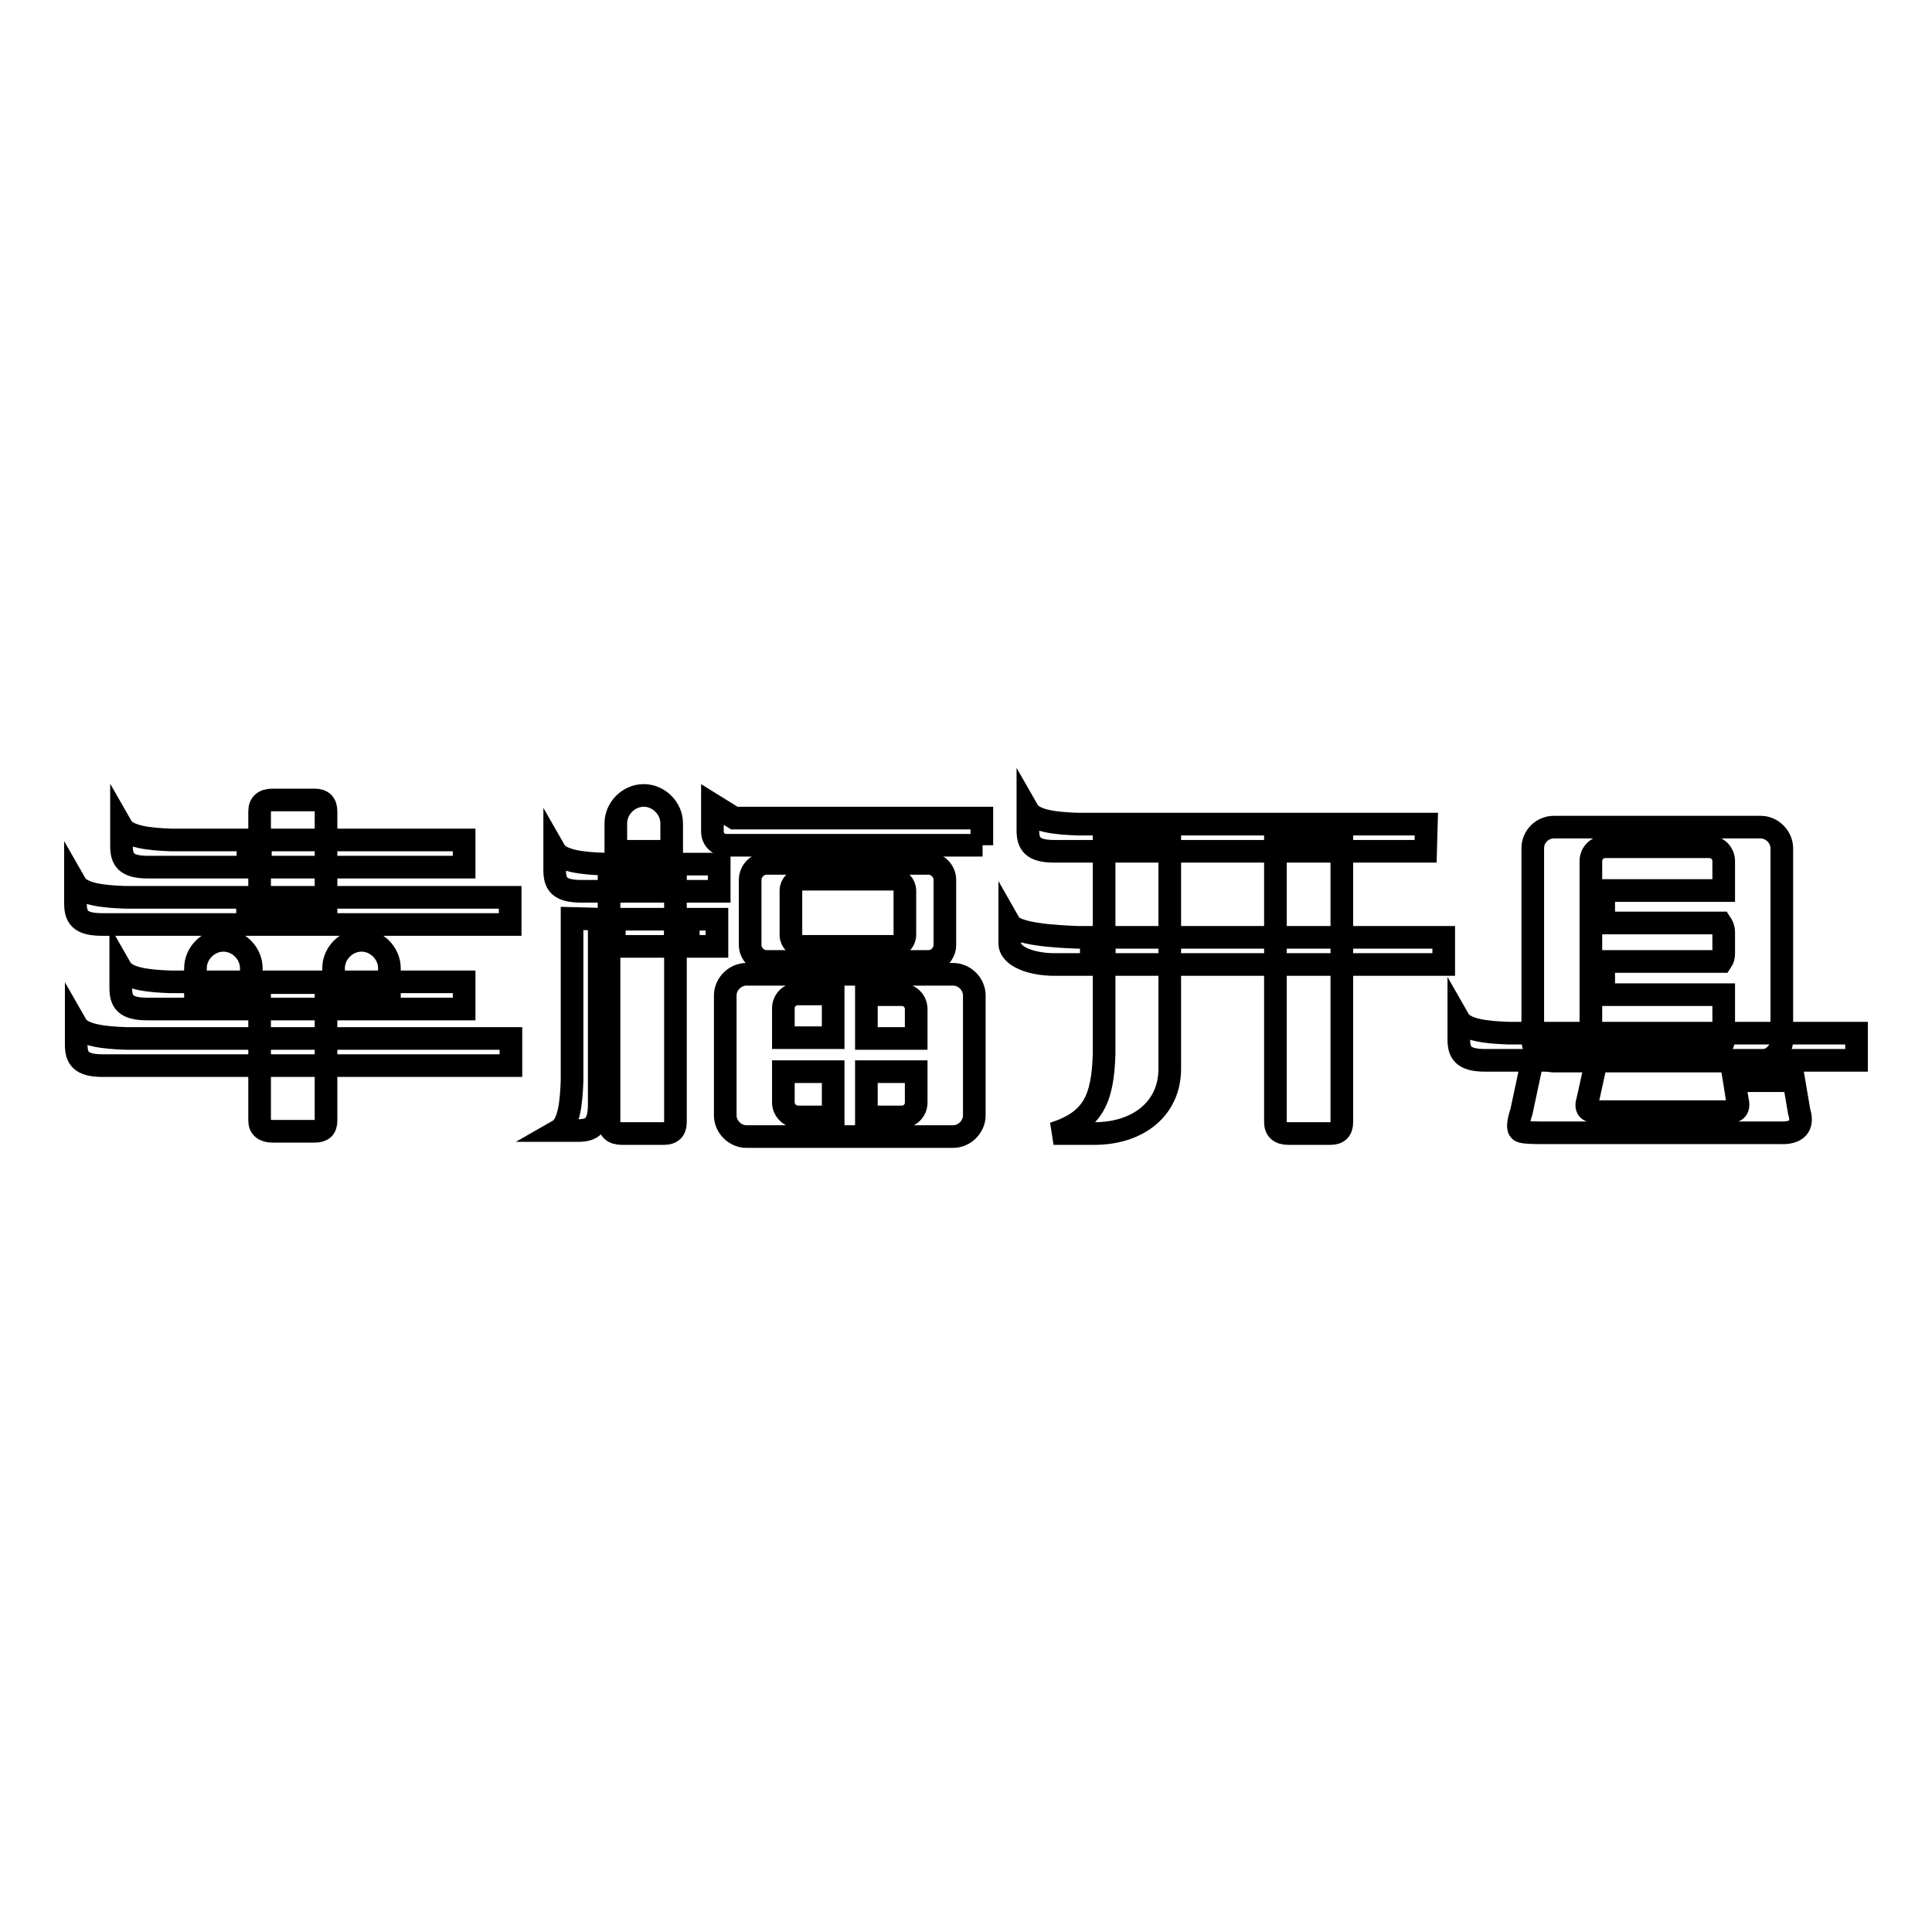
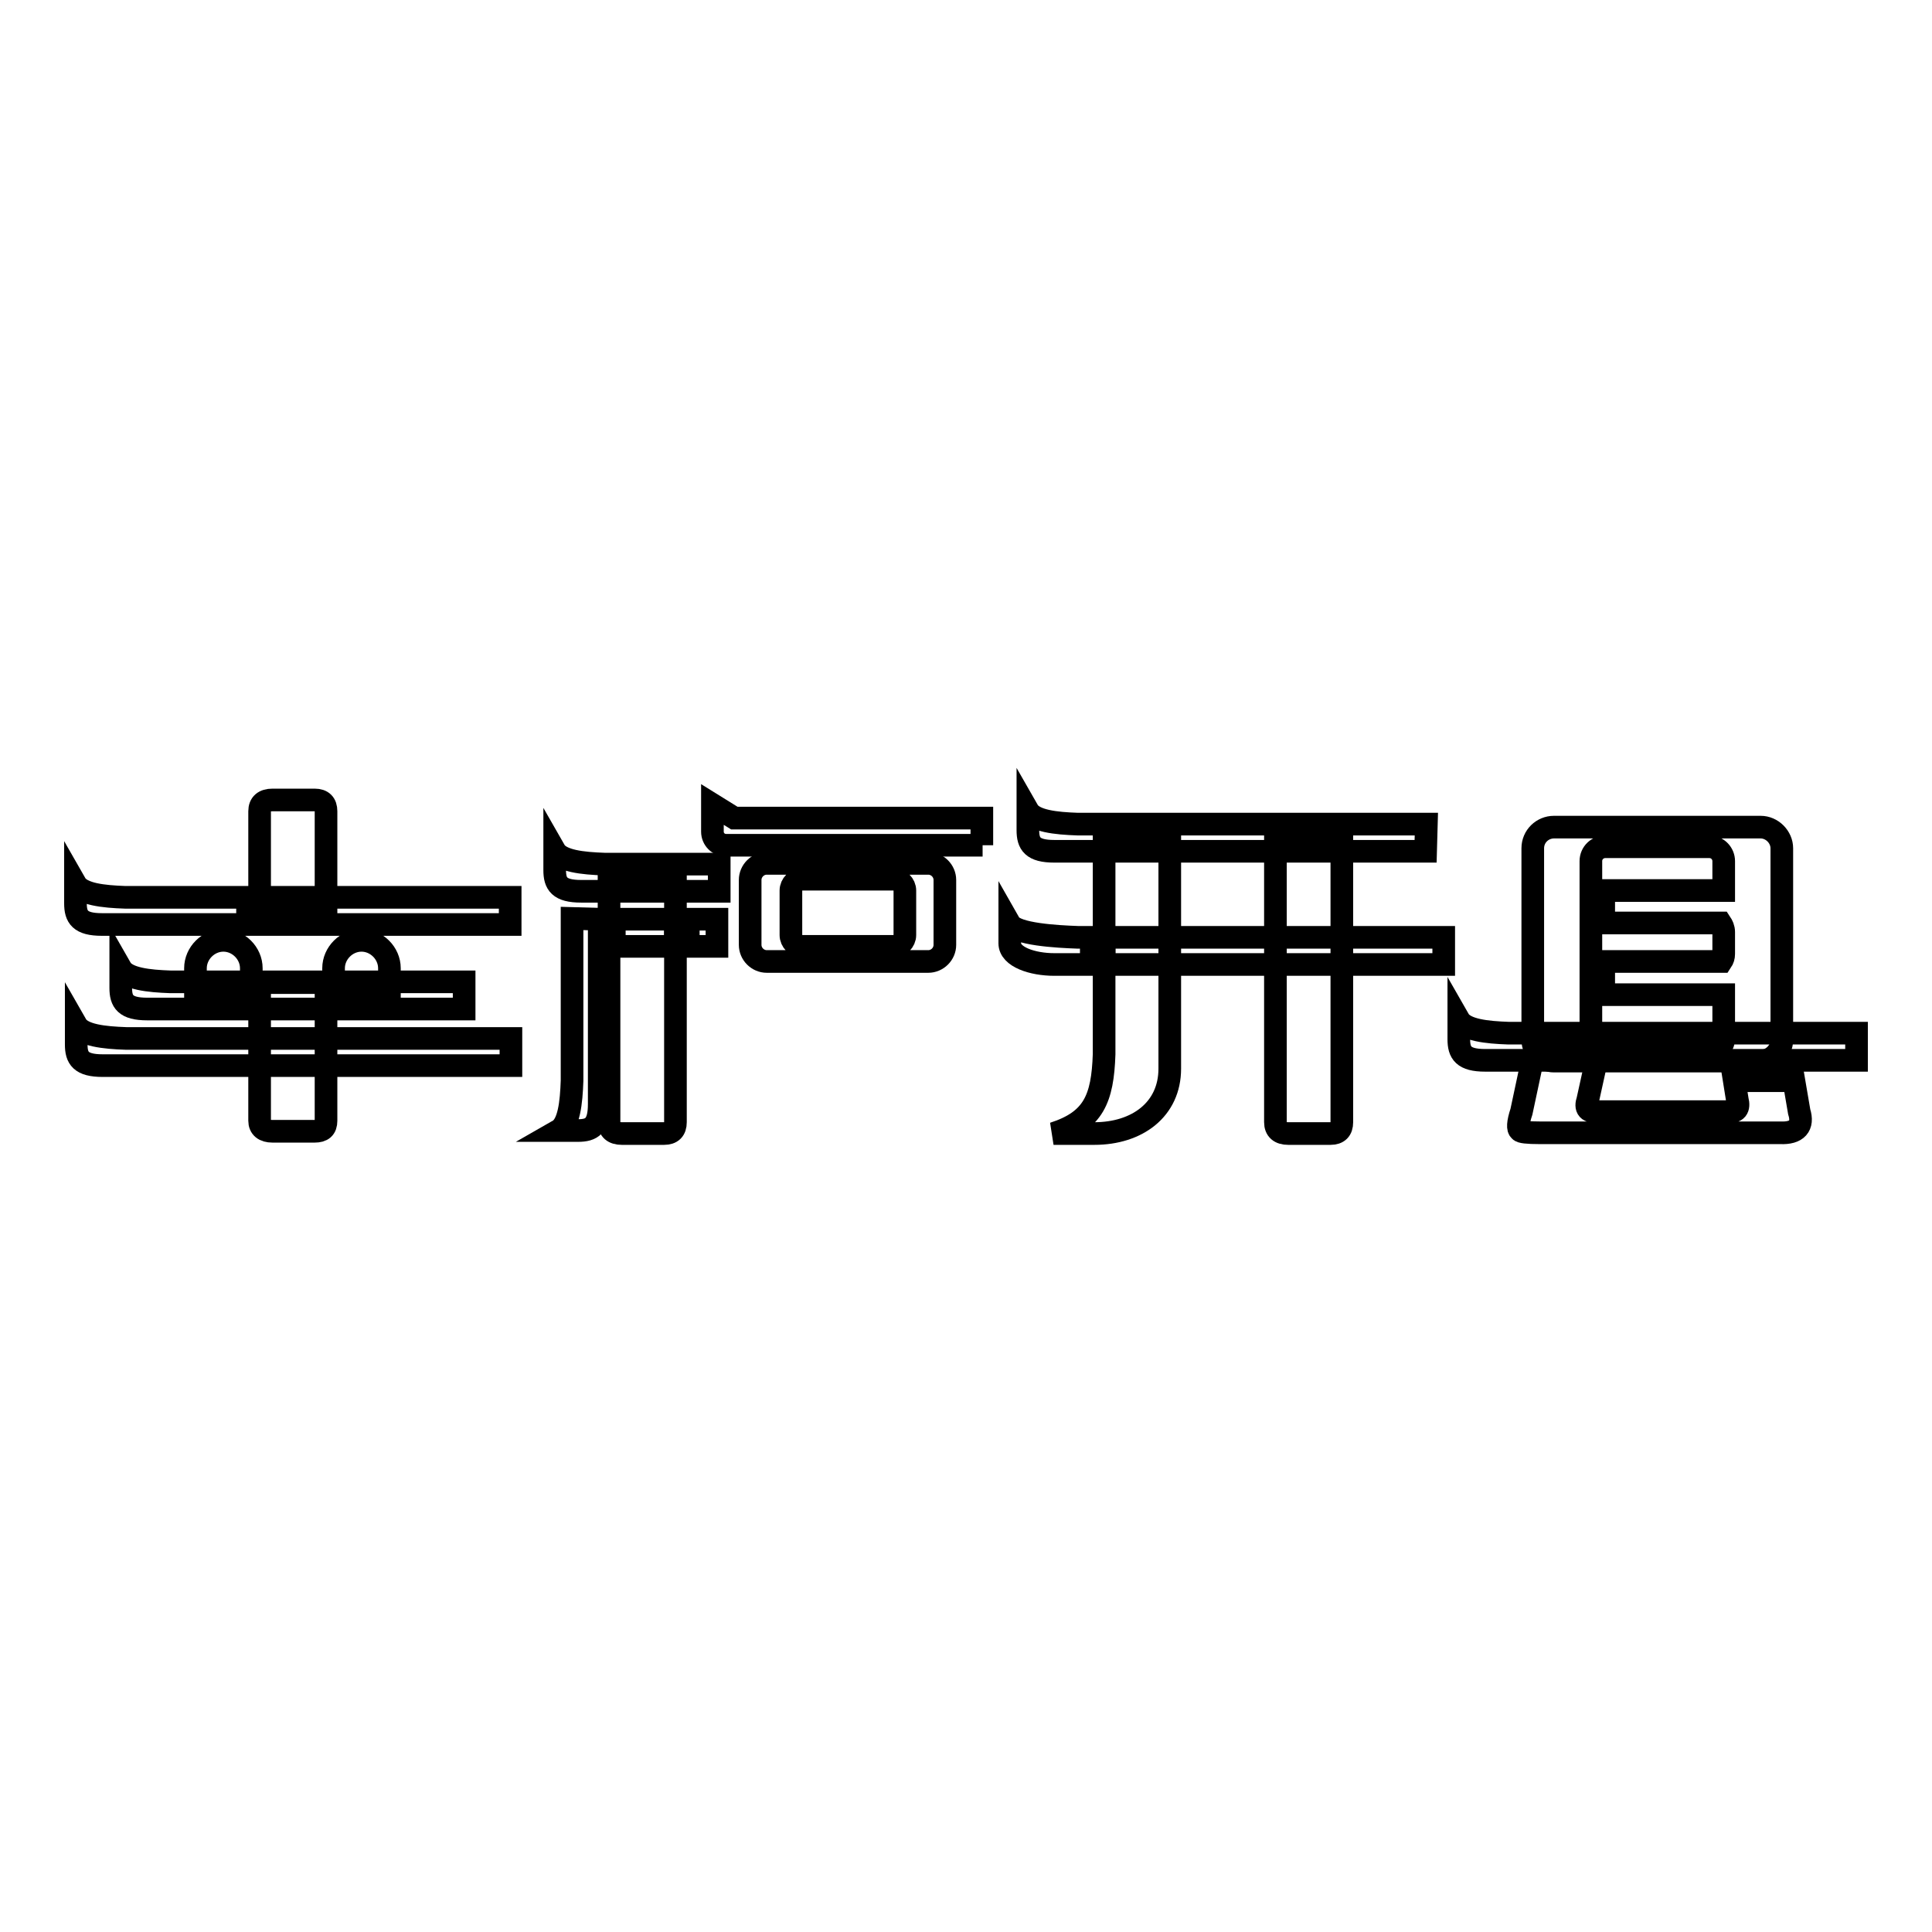
<svg xmlns="http://www.w3.org/2000/svg" version="1.1" x="0px" y="0px" viewBox="0 0 256 256" enable-background="new 0 0 256 256" xml:space="preserve">
  <g>
    <g>
      <path stroke-width="3" fill-opacity="0" stroke="#000000" d="M246,140.5h-49.2c-2.9,0-3.5-1-3.5-2.8v-2.6c0.8,1.4,3.7,1.7,6.6,1.8H246V140.5z" />
      <path stroke-width="3" fill-opacity="0" stroke="#000000" d="M188.9,112.8h-49.2c-2.9,0-3.5-1-3.5-2.8v-2.6c0.8,1.4,3.7,1.7,6.6,1.8h46.2L188.9,112.8L188.9,112.8z" />
      <path stroke-width="3" fill-opacity="0" stroke="#000000" d="M191.3,127.8h-45v-3.6h45V127.8L191.3,127.8z M144.6,127.8h-4.9c-2.9,0-5.9-1-5.9-2.8v-2.6c0.8,1.4,6.2,1.7,9,1.8h1.8V127.8z" />
-       <path stroke-width="3" fill-opacity="0" stroke="#000000" d="M98.9,129.1h27.4c1.5,0,2.8,1.3,2.8,2.8v15.9c0,1.5-1.3,2.8-2.8,2.8H98.9c-1.5,0-2.8-1.3-2.8-2.8v-15.9C96.1,130.4,97.4,129.1,98.9,129.1L98.9,129.1z M114.8,131.8v5.8h6.6v-3.9c0-1-0.8-1.9-1.9-1.9H114.8L114.8,131.8z M121.4,142h-6.6v6h4.7c1,0,1.9-0.8,1.9-1.9V142L121.4,142z M110.4,148v-6h-6.6v4.1c0,1,0.9,1.9,1.9,1.9H110.4L110.4,148z M103.8,137.5h6.6v-5.8h-4.7c-1,0-1.9,0.8-1.9,1.9V137.5z" />
-       <path stroke-width="3" fill-opacity="0" stroke="#000000" d="M61.5,114.9h-27v-3.6h27V114.9L61.5,114.9z M32.8,114.9H19.6c-2.9,0-3.5-1-3.5-2.8v-2.6c0.8,1.4,3.7,1.7,6.6,1.8h10.2L32.8,114.9L32.8,114.9z" />
      <path stroke-width="3" fill-opacity="0" stroke="#000000" d="M95.3,118.1H77c-2.9,0-3.5-1-3.5-2.8v-2.6c0.8,1.4,3.7,1.7,6.6,1.8h15.2V118.1z" />
      <path stroke-width="3" fill-opacity="0" stroke="#000000" d="M61.5,133.7h-42c-2.9,0-3.5-1-3.5-2.8v-2.6c0.8,1.4,3.7,1.7,6.6,1.8h38.9V133.7z" />
      <path stroke-width="3" fill-opacity="0" stroke="#000000" d="M67.6,122.5h-33v-3.6h33V122.5L67.6,122.5z M32.8,122.5H13.5c-2.9,0-3.5-1-3.5-2.8v-2.6c0.8,1.4,3.7,1.7,6.6,1.8h16.2L32.8,122.5L32.8,122.5z" />
      <path stroke-width="3" fill-opacity="0" stroke="#000000" d="M67.6,141.2h-54c-2.9,0-3.5-1-3.5-2.8v-2.6c0.8,1.4,3.7,1.7,6.6,1.8h51V141.2L67.6,141.2z" />
      <path stroke-width="3" fill-opacity="0" stroke="#000000" d="M33.3,132v-3.7c0-2-1.7-3.7-3.7-3.7l0,0c-2,0-3.7,1.7-3.7,3.7v3.7H33.3z" />
      <path stroke-width="3" fill-opacity="0" stroke="#000000" d="M44.2,132v-3.7c0-2,1.7-3.7,3.7-3.7l0,0c2,0,3.7,1.7,3.7,3.7v3.7H44.2z" />
      <path stroke-width="3" fill-opacity="0" stroke="#000000" d="M43.2,130.2v18.3c0,1-0.5,1.4-1.5,1.4h-5.6c-1.1,0-1.7-0.5-1.7-1.4v-18.3H43.2z" />
      <path stroke-width="3" fill-opacity="0" stroke="#000000" d="M43.2,121.5v-14c0-1-0.5-1.5-1.5-1.5h-5.6c-1.1,0-1.7,0.5-1.7,1.5v14H43.2z" />
-       <path stroke-width="3" fill-opacity="0" stroke="#000000" d="M81.6,112.8v-3.7c0-2,1.7-3.7,3.7-3.7l0,0c2,0,3.7,1.7,3.7,3.7v3.7H81.6z" />
      <path stroke-width="3" fill-opacity="0" stroke="#000000" d="M89.5,115.8v32.9c0,1-0.5,1.5-1.5,1.5h-5.6c-1.1,0-1.7-0.5-1.7-1.5v-32.9H89.5z" />
      <path stroke-width="3" fill-opacity="0" stroke="#000000" d="M130.2,112h-34c-1,0-1.8-0.8-1.8-1.8v-3.6l2.9,1.8h32.8V112L130.2,112z" />
      <path stroke-width="3" fill-opacity="0" stroke="#000000" d="M95,125.4h-3.8v-3.6H95V125.4L95,125.4z M89.5,125.4h-8.1v-3.6h8.1V125.4z" />
      <path stroke-width="3" fill-opacity="0" stroke="#000000" d="M155,111.6v30c0,5.4-4.3,8.6-10,8.6h-5.4c5.3-1.7,6.5-4.6,6.7-10.5v-28.1H155L155,111.6z" />
      <path stroke-width="3" fill-opacity="0" stroke="#000000" d="M177.8,110.7v38c0,1-0.5,1.5-1.5,1.5h-5.6c-1.1,0-1.7-0.5-1.7-1.5v-38H177.8z" />
      <path stroke-width="3" fill-opacity="0" stroke="#000000" d="M211.7,139.8l-1.3,5.9c-0.4,1.2,0,1.7,1.5,1.6h17c1.2,0.1,1.6-0.4,1.3-1.6l-0.4-2.5h7.9l0.7,4.1c0.6,1.9-0.3,2.9-2.5,2.8H204c-1.6,0-2.5-0.1-2.6-0.3c-0.3-0.2-0.3-1,0.2-2.5l1.6-7.5H211.7L211.7,139.8z" />
      <path stroke-width="3" fill-opacity="0" stroke="#000000" d="M205.9,109.6h27.4c1.5,0,2.8,1.3,2.8,2.8v9.5v6.4v9.5c0,1.5-1.3,2.8-2.8,2.8h-27.4c-1.5,0-2.8-1.3-2.8-2.8v-9.5v-6.5v-9.4C203.1,110.8,204.4,109.6,205.9,109.6L205.9,109.6z M210.8,123.6L210.8,123.6v2.9v0v5.3v2.2v3.6c0,1,0.9,1.9,1.9,1.9c5.7,0,8.1,0,13.8,0c1,0,1.9-0.8,1.9-1.9v-5.8h-15.9v-4.4h15.6c0.2-0.3,0.3-0.6,0.3-1v-2.9c0-0.5-0.2-0.9-0.4-1.2h-15.5V118h15.9v-3.9c0-1-0.8-1.9-1.9-1.9c-5.3,0-8.5,0-13.8,0c-1,0-1.9,0.8-1.9,1.9v0.3v3.5L210.8,123.6L210.8,123.6z" />
      <path stroke-width="3" fill-opacity="0" stroke="#000000" d="M79.4,121.8v24.5c0,2.9-1,3.5-2.8,3.5h-2.6c1.4-0.8,1.7-3.7,1.8-6.6v-21.5L79.4,121.8L79.4,121.8z" />
      <path stroke-width="3" fill-opacity="0" stroke="#000000" d="M101.6,114.4H123c1.2,0,2.2,1,2.2,2.2v8.6c0,1.2-1,2.2-2.2,2.2h-21.4c-1.2,0-2.2-1-2.2-2.2v-8.6C99.4,115.4,100.4,114.4,101.6,114.4L101.6,114.4z M106.3,116.5c-0.8,0-1.5,0.7-1.5,1.5v5.9c0,0.8,0.7,1.5,1.5,1.5h12.1c0.8,0,1.5-0.7,1.5-1.5v-5.9c0-0.8-0.7-1.5-1.5-1.5H106.3z" />
    </g>
  </g>
</svg>